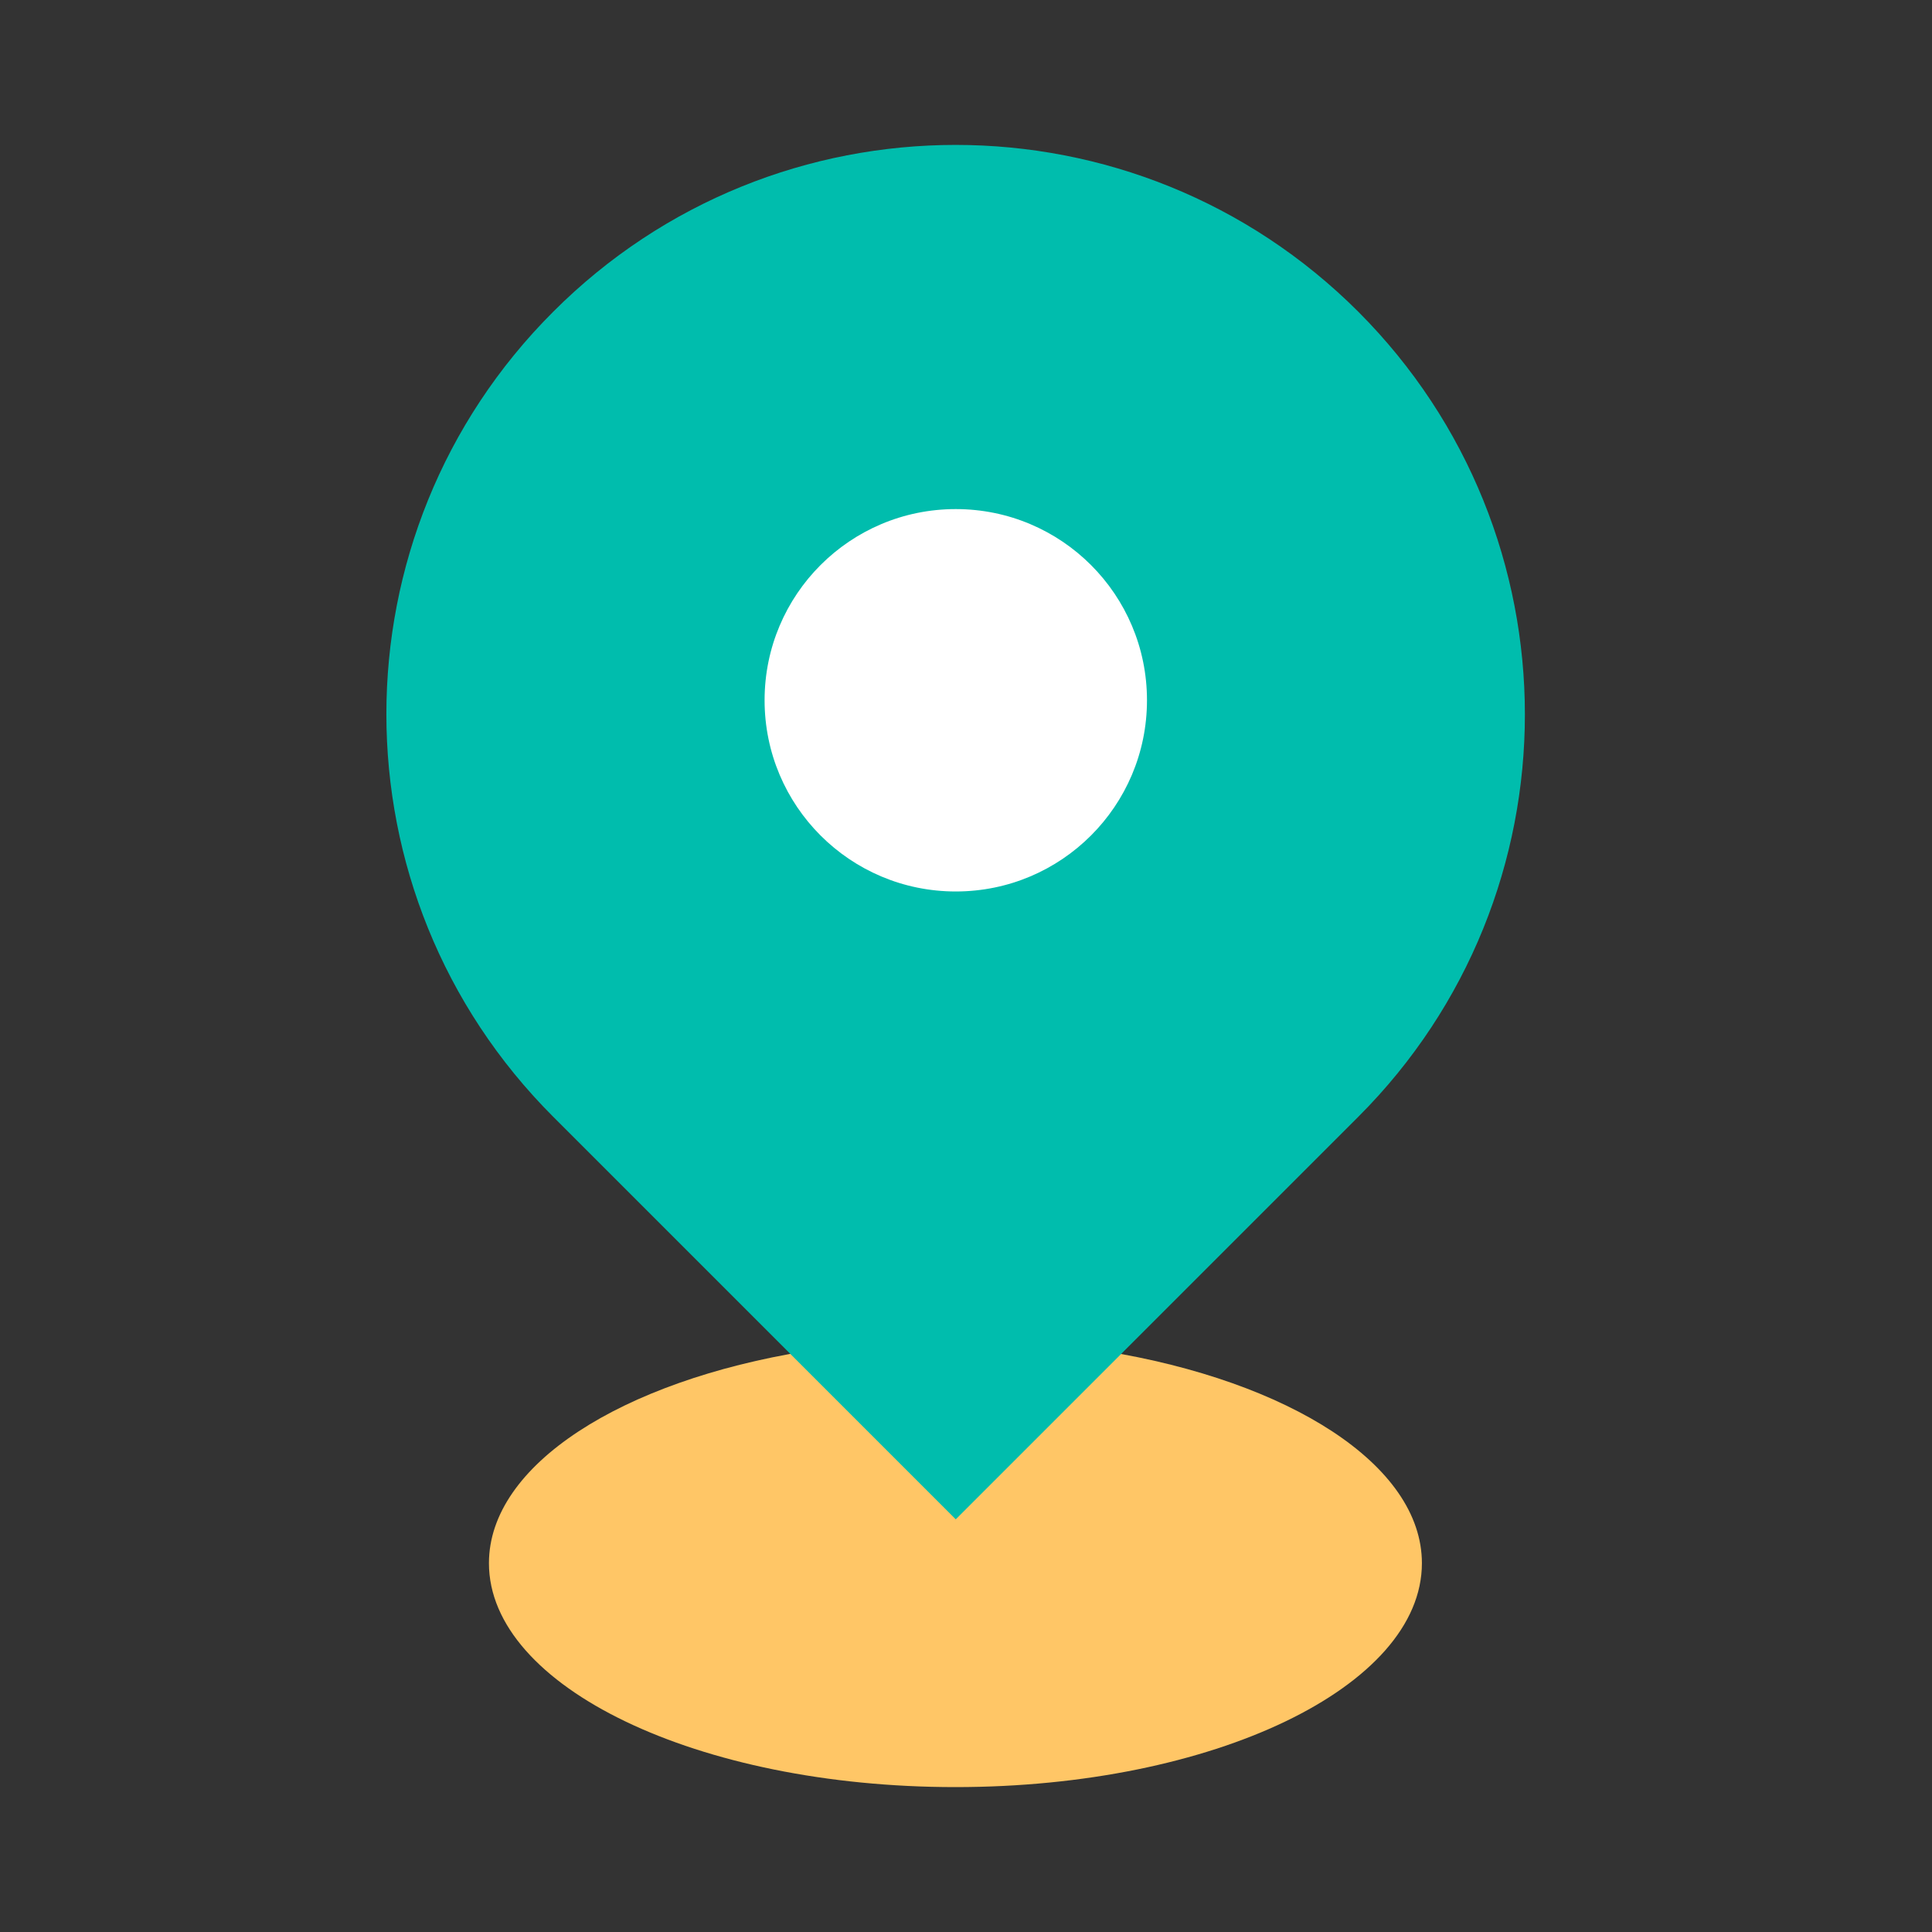
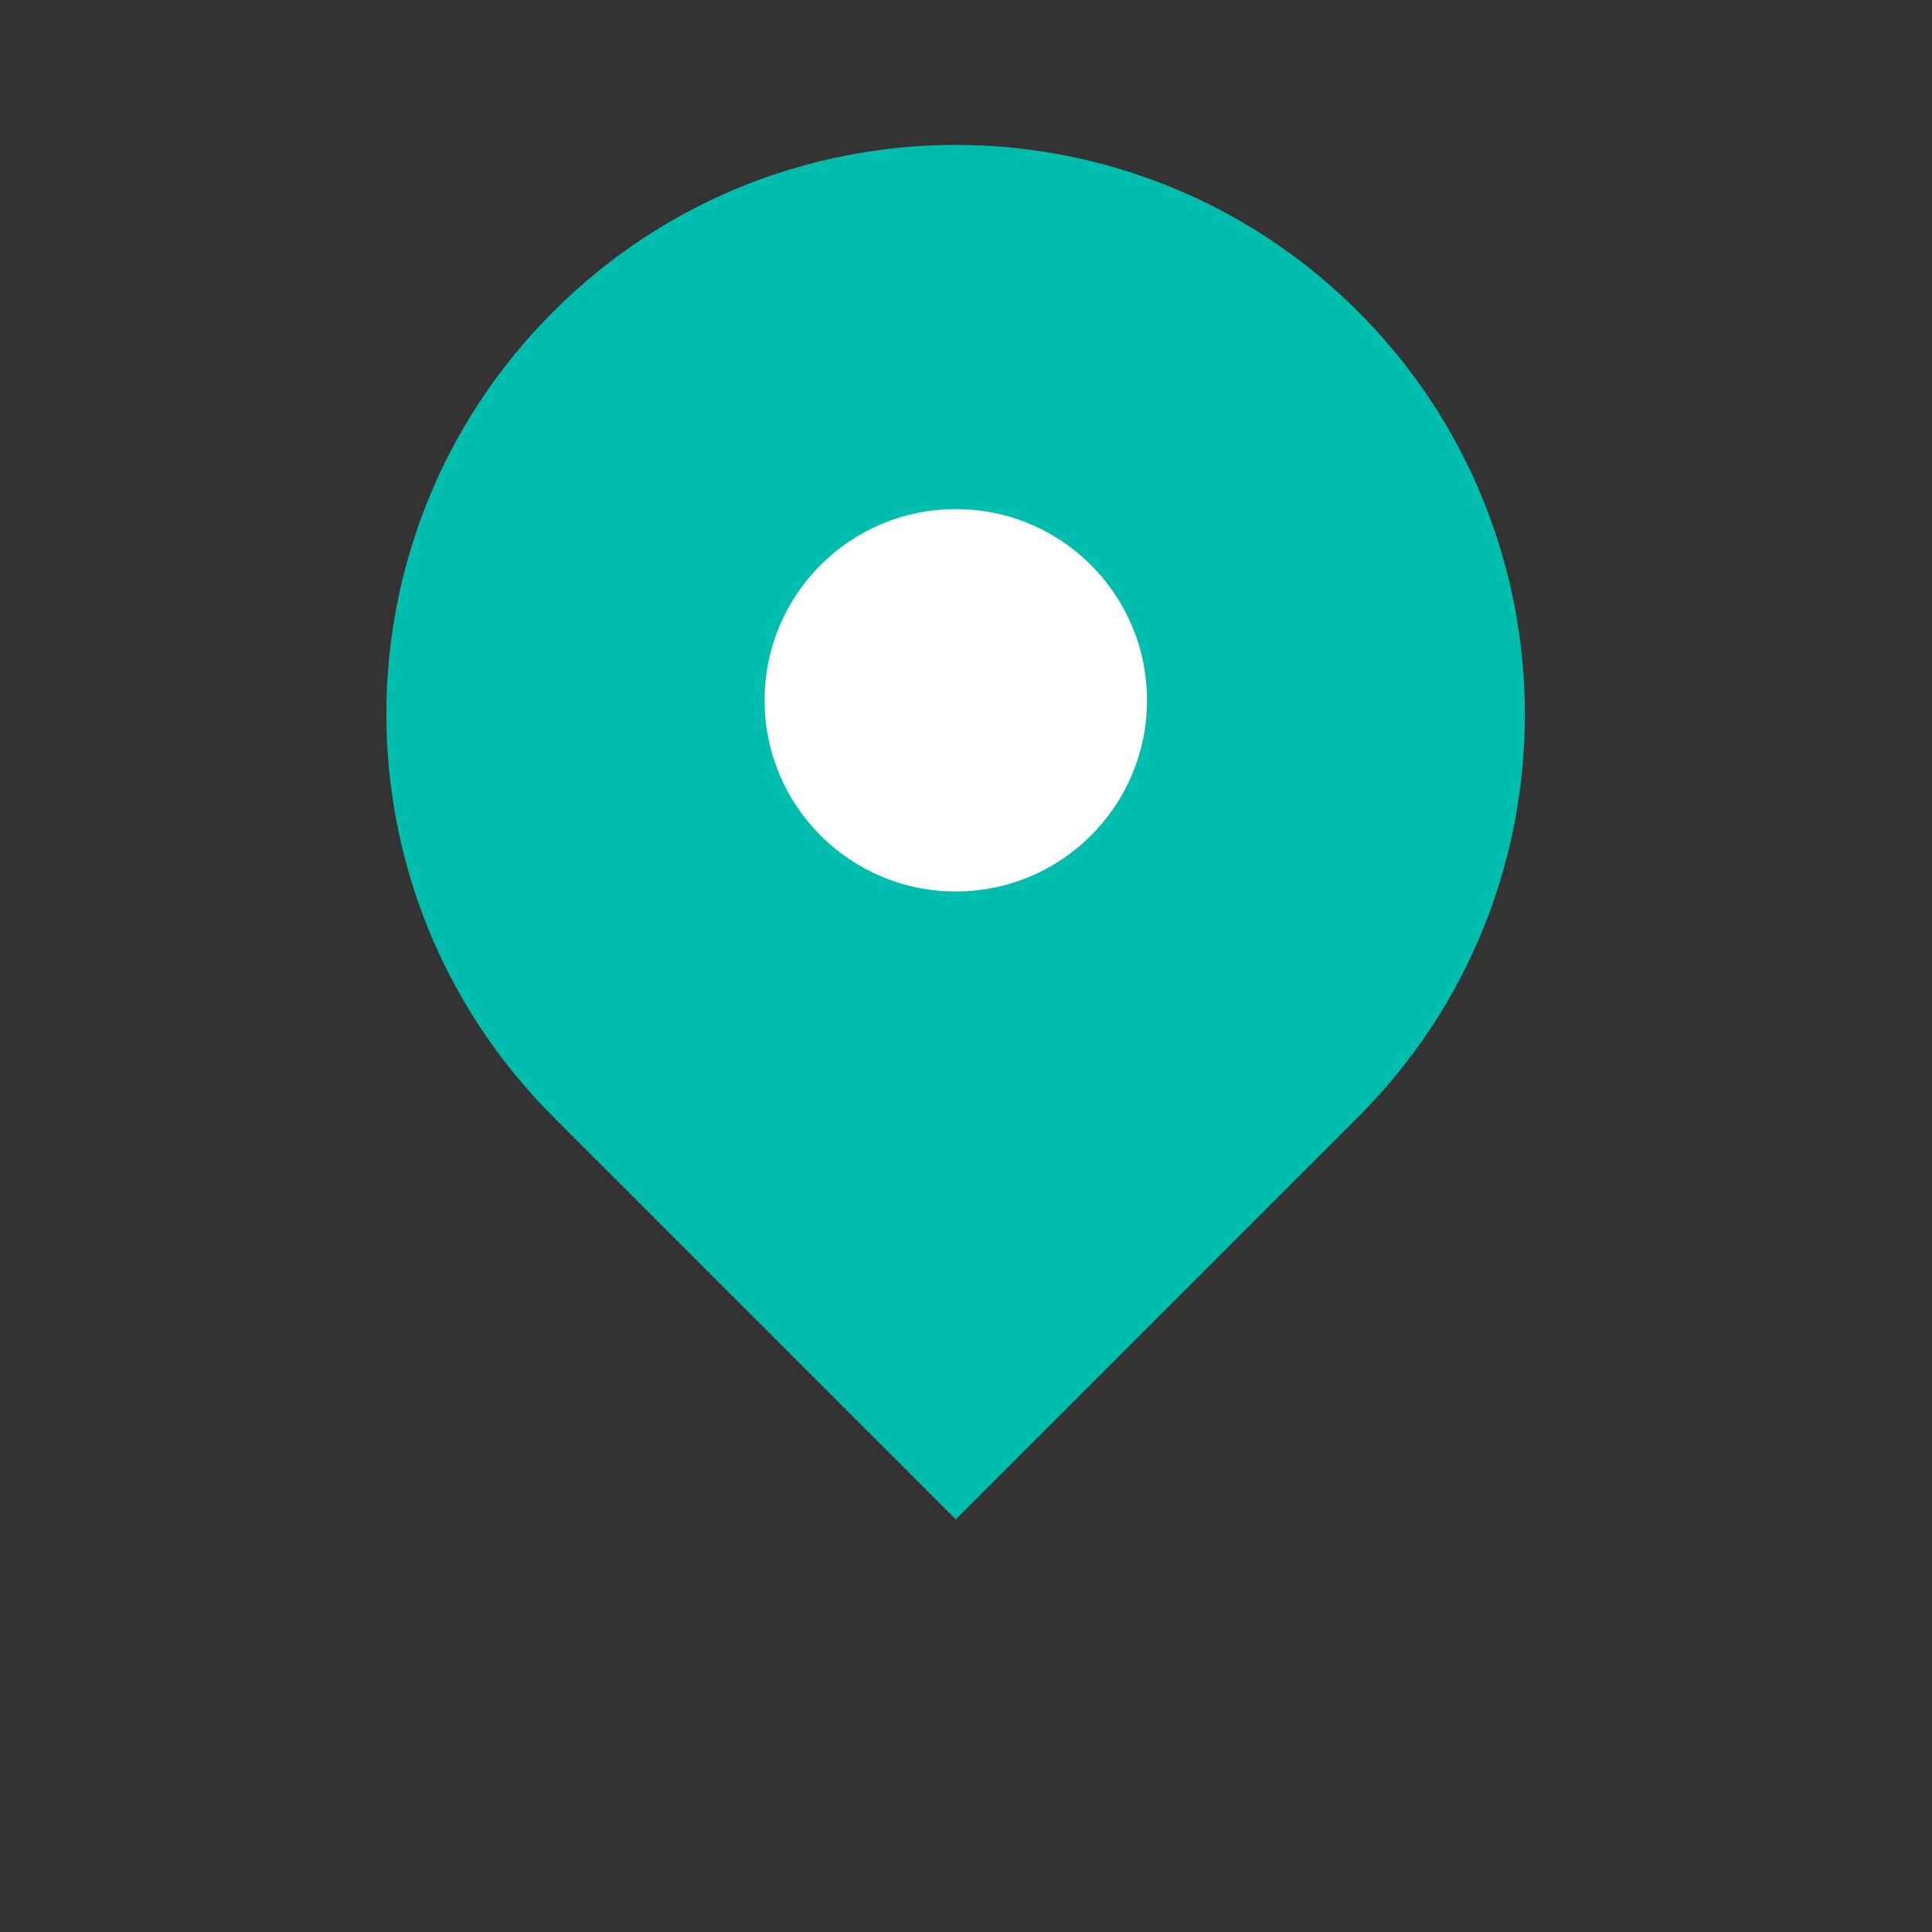
<svg xmlns="http://www.w3.org/2000/svg" width="40" height="40" viewBox="0 0 40 40" fill="none">
  <rect x="0" y="0" width="40" height="40" fill="#333333" stroke="none" />
-   <path d="M16.693 27.974C12.876 28.592 10.123 30.326 10.123 32.364C10.123 34.924 14.446 37 19.781 37C25.116 37 29.439 34.924 29.439 32.364C29.439 30.326 26.686 28.592 22.869 27.974" fill="#FFC666" />
  <path d="M11.454 6.454C6.848 11.053 6.848 18.516 11.454 23.122C11.64 23.308 19.788 31.456 19.788 31.456C19.788 31.456 27.936 23.308 28.122 23.122C32.721 18.524 32.721 11.06 28.122 6.454C23.516 1.849 16.053 1.849 11.454 6.454Z" fill="#00BDAD" />
  <path d="M23.747 14.498C23.747 16.686 21.976 18.457 19.788 18.457C17.601 18.457 15.83 16.686 15.83 14.498C15.83 12.31 17.601 10.54 19.788 10.54C21.976 10.54 23.747 12.31 23.747 14.498Z" fill="white" />
</svg>